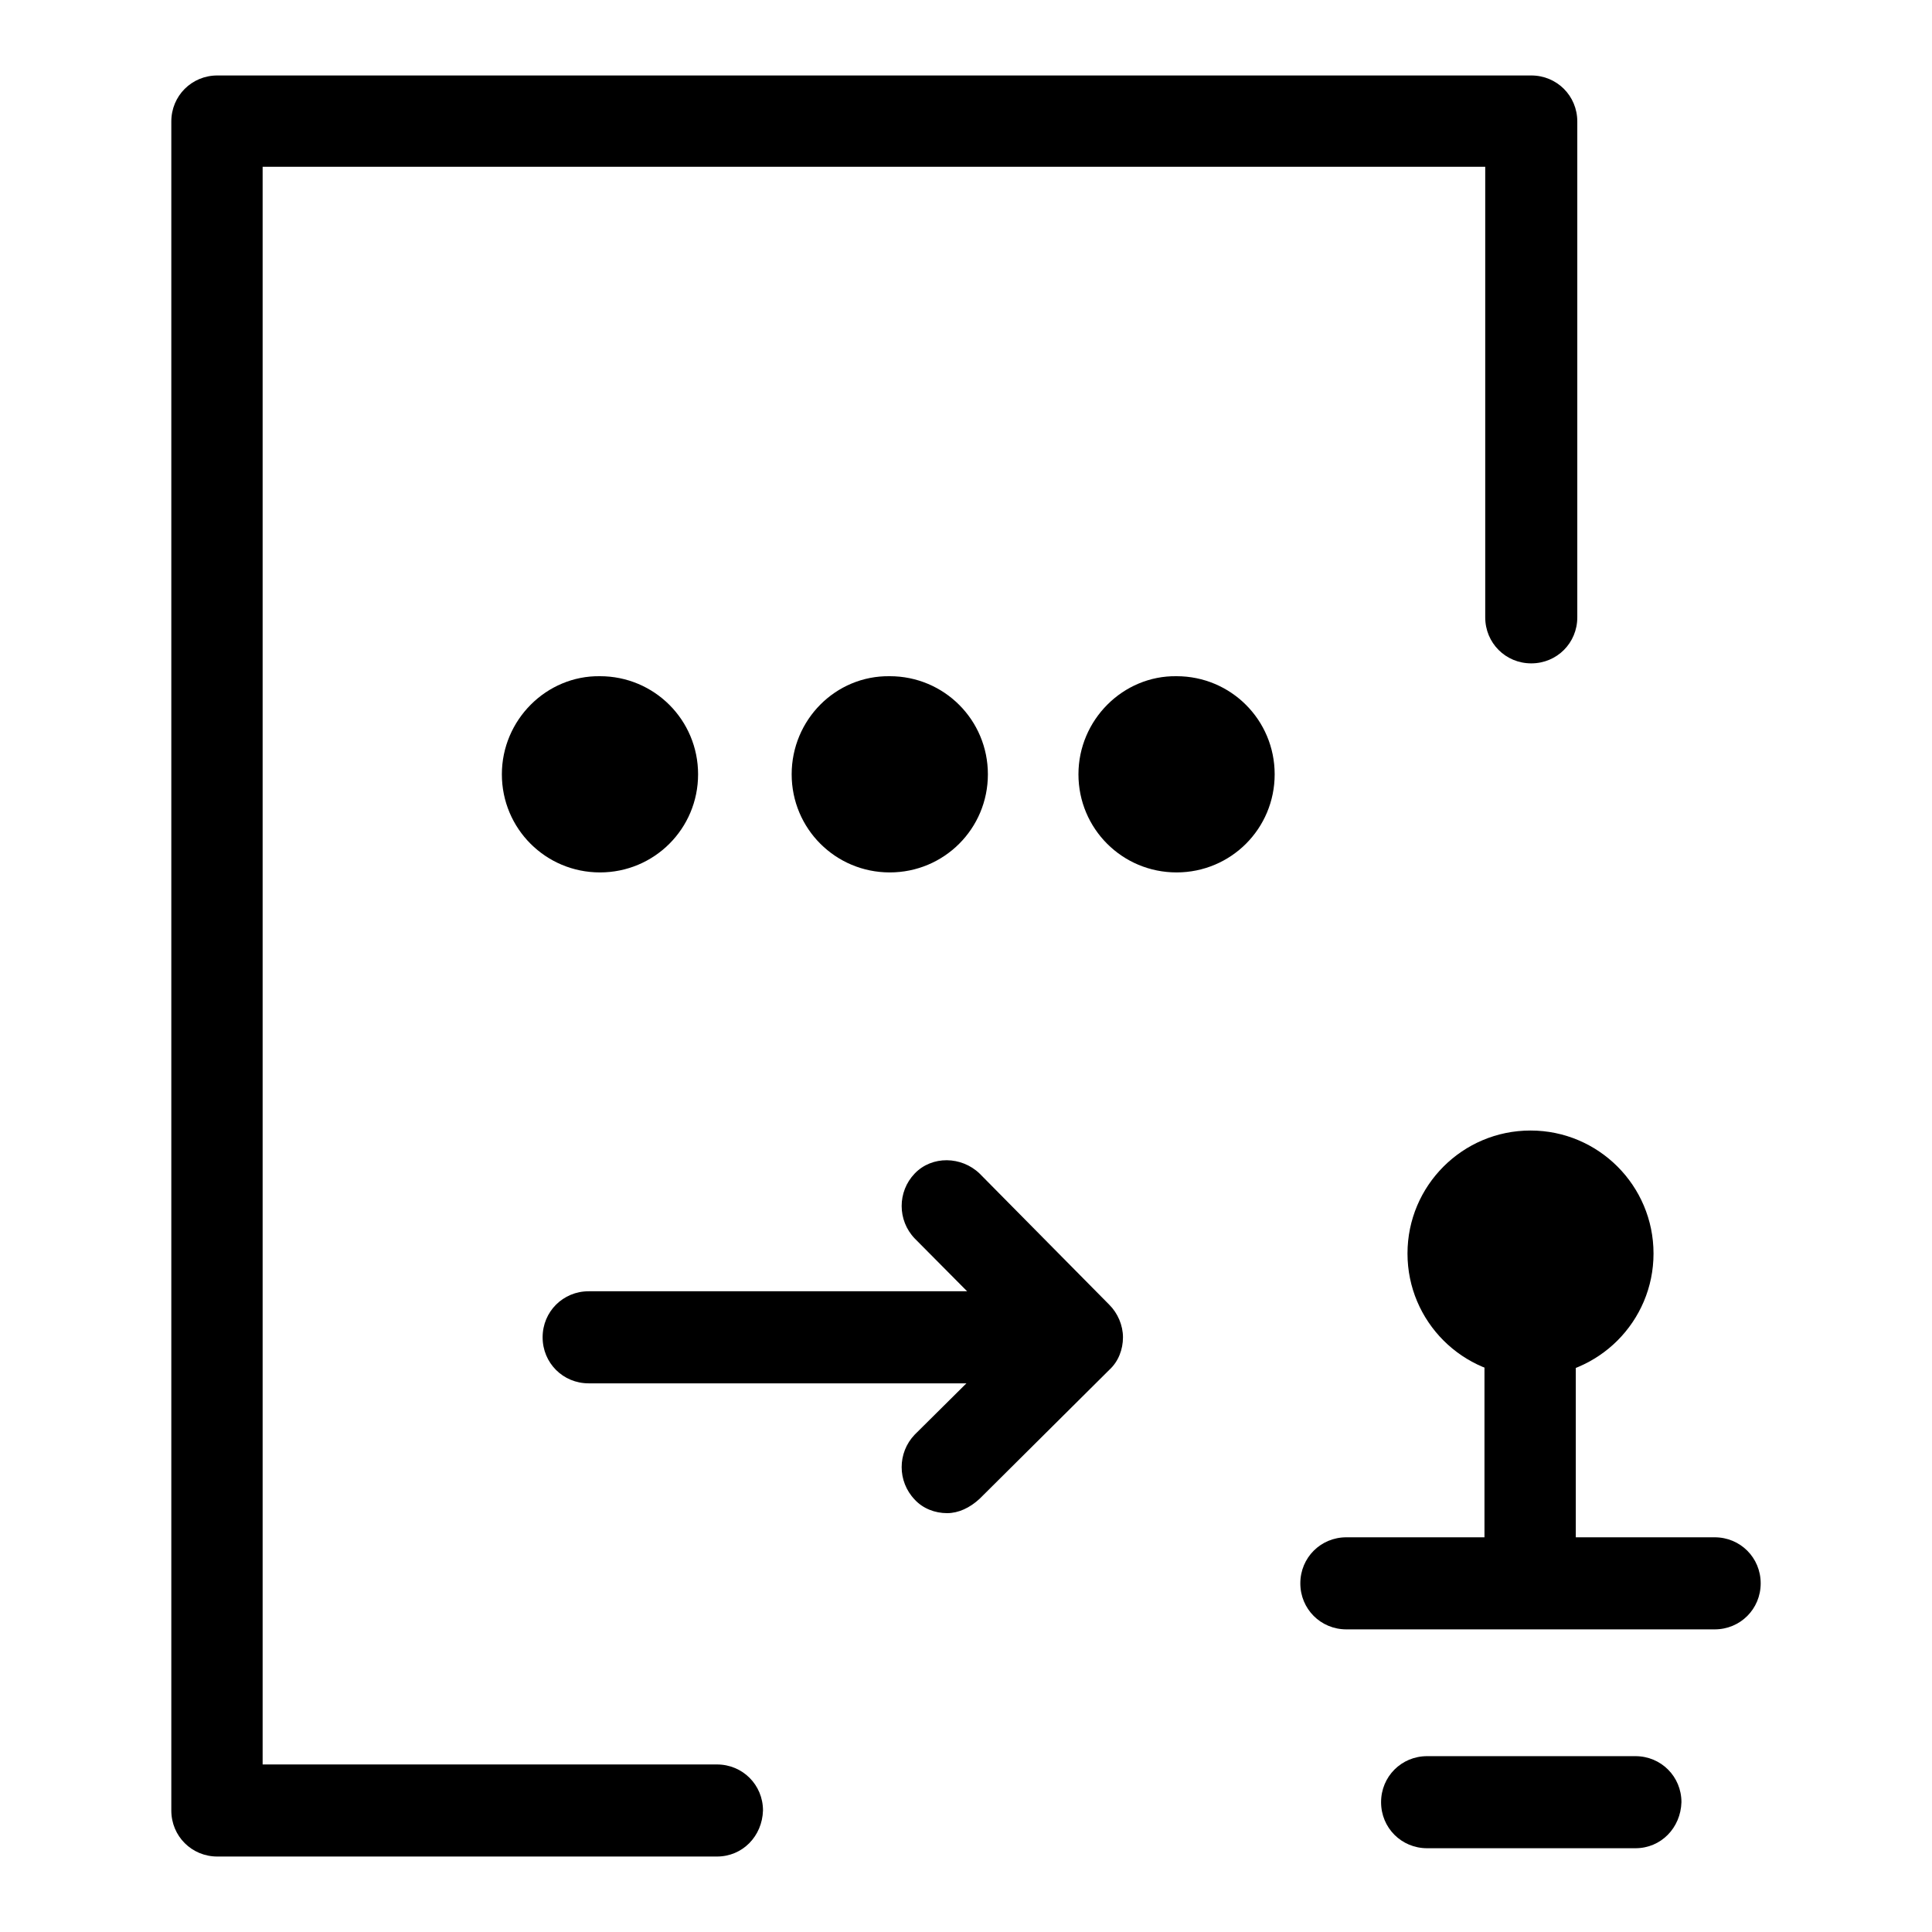
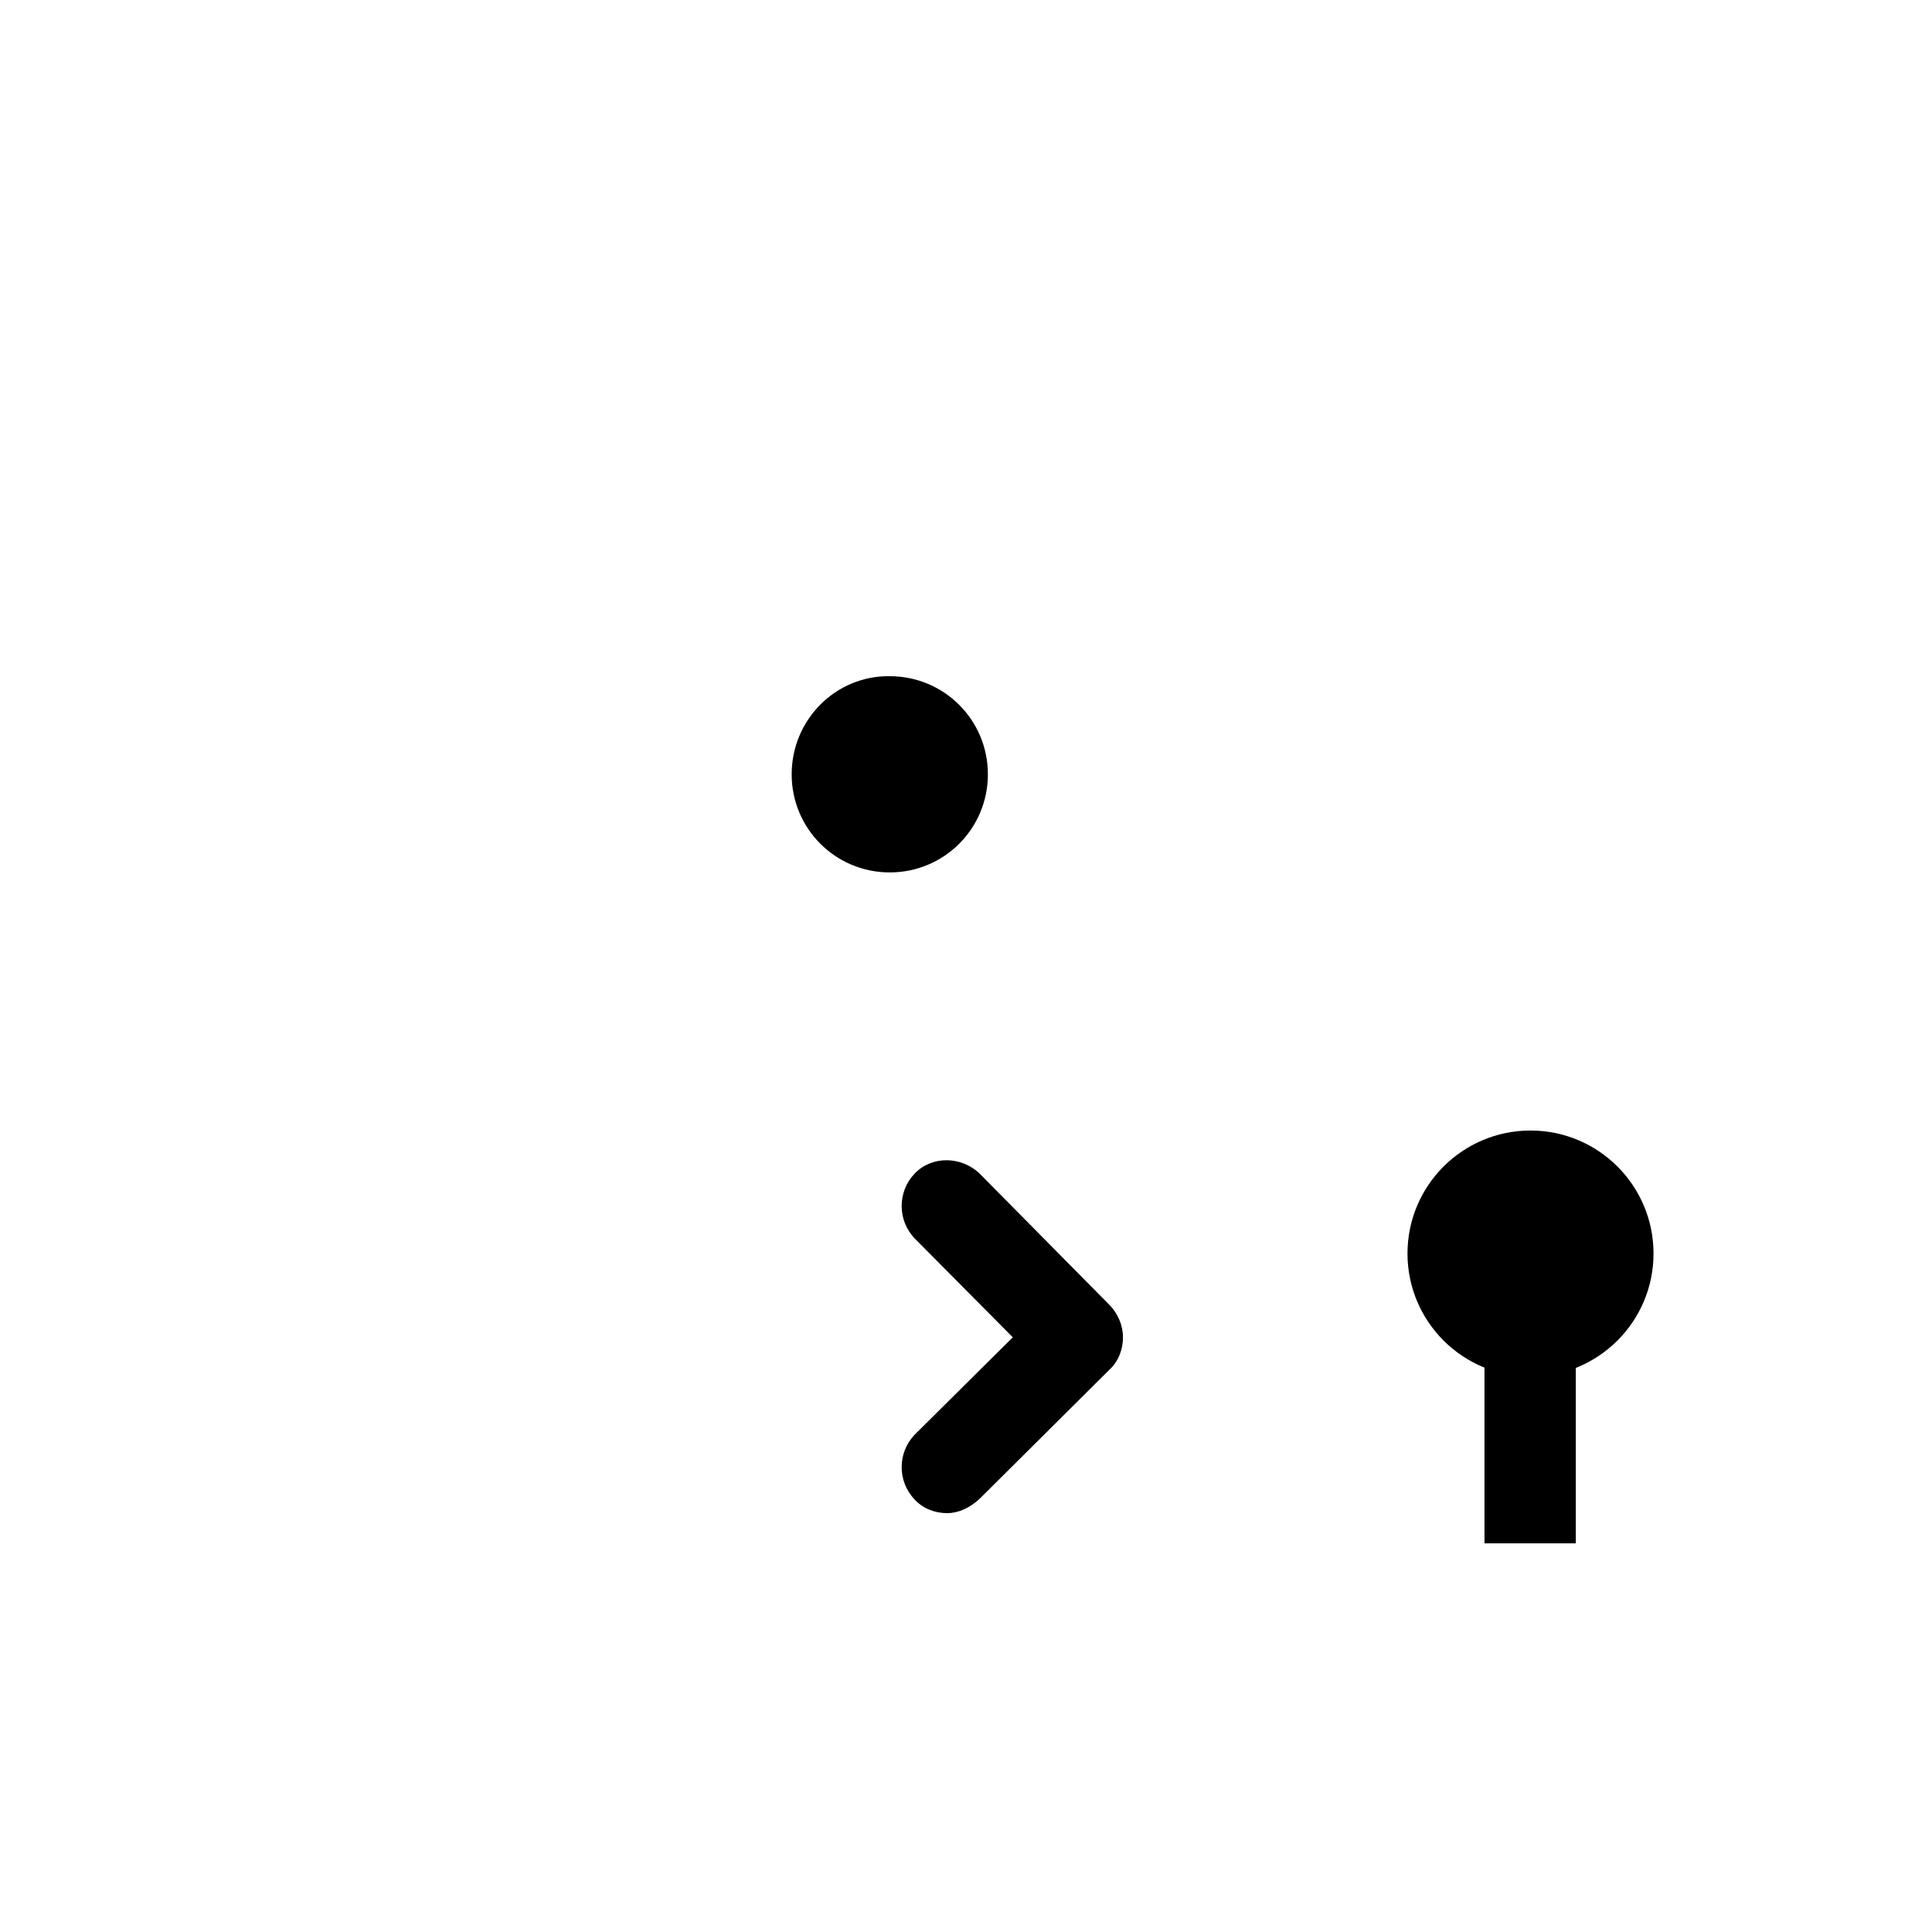
<svg xmlns="http://www.w3.org/2000/svg" version="1.1" x="0px" y="0px" viewBox="0 0 256 256" enable-background="new 0 0 256 256" xml:space="preserve">
  <g>
-     <path fill="#000000" d="M130.8,183.3H78c-3.4,0-6.1-2.7-6.1-6.1c0-3.4,2.7-6.1,6.1-6.1h52.8c3.4,0,6.1,2.7,6.1,6.1 C136.9,180.7,134.2,183.3,130.8,183.3z" />
    <path fill="#000000" d="M125.5,200.5c-1.6,0-3.2-0.6-4.3-1.8c-2.3-2.4-2.3-6.2,0-8.6l13-12.9l-13-13.1c-2.3-2.4-2.3-6.2,0-8.6 c2.3-2.4,6.2-2.3,8.6,0l17.2,17.4c1.1,1.1,1.8,2.7,1.8,4.3c0,1.6-0.6,3.2-1.8,4.3l-17.2,17.1C128.5,199.8,127,200.5,125.5,200.5 L125.5,200.5z" />
    <path fill="#000000" d="M186.5,166.1c0,9,7.3,16.3,16.3,16.3c9,0,16.3-7.3,16.3-16.3c0-9-7.3-16.3-16.3-16.3 C193.8,149.8,186.5,157.1,186.5,166.1z" />
    <path fill="#000000" d="M196.7,170h12.1v34.5h-12.1V170z" />
-     <path fill="#000000" d="M227.2,215.9h-48.8c-3.4,0-6.1-2.7-6.1-6.1c0-3.4,2.7-6.1,6.1-6.1h48.8c3.4,0,6.1,2.7,6.1,6.1 C233.3,213.2,230.6,215.9,227.2,215.9L227.2,215.9z M216.7,244.9h-27.6c-3.4,0-6.1-2.7-6.1-6.1c0-3.4,2.7-6.1,6.1-6.1h27.6 c3.4,0,6.1,2.7,6.1,6.1C222.7,242.2,220.1,244.9,216.7,244.9z" />
-     <path fill="#000000" d="M66.5,102.6c0,7.2,5.8,13,13,13c7.2,0,13-5.8,13-13c0,0,0,0,0,0c0-7.2-5.8-13-13-13 C72.4,89.5,66.5,95.4,66.5,102.6C66.5,102.5,66.5,102.6,66.5,102.6z" />
    <path fill="#000000" d="M104.9,102.6c0,7.2,5.8,13,13,13c7.2,0,13-5.8,13-13c0,0,0,0,0,0c0-7.2-5.8-13-13-13 C110.7,89.5,104.9,95.4,104.9,102.6C104.9,102.5,104.9,102.6,104.9,102.6z" />
-     <path fill="#000000" d="M142.9,102.6c0,7.2,5.8,13,13,13c7.2,0,13-5.8,13-13c0,0,0,0,0,0c0-7.2-5.8-13-13-13 C148.8,89.5,142.9,95.4,142.9,102.6C142.9,102.5,142.9,102.6,142.9,102.6z" />
-     <path fill="#000000" d="M95,246H28.8c-3.4,0-6.1-2.7-6.1-6.1V16.1c0-3.4,2.7-6.1,6.1-6.1h174.1c3.4,0,6.1,2.7,6.1,6.1v65.7 c0,3.4-2.7,6.1-6.1,6.1c-3.4,0-6.1-2.7-6.1-6.1V22.1H34.8v211.7H95c3.4,0,6.1,2.7,6.1,6.1C101,243.3,98.4,246,95,246L95,246z" />
  </g>
</svg>